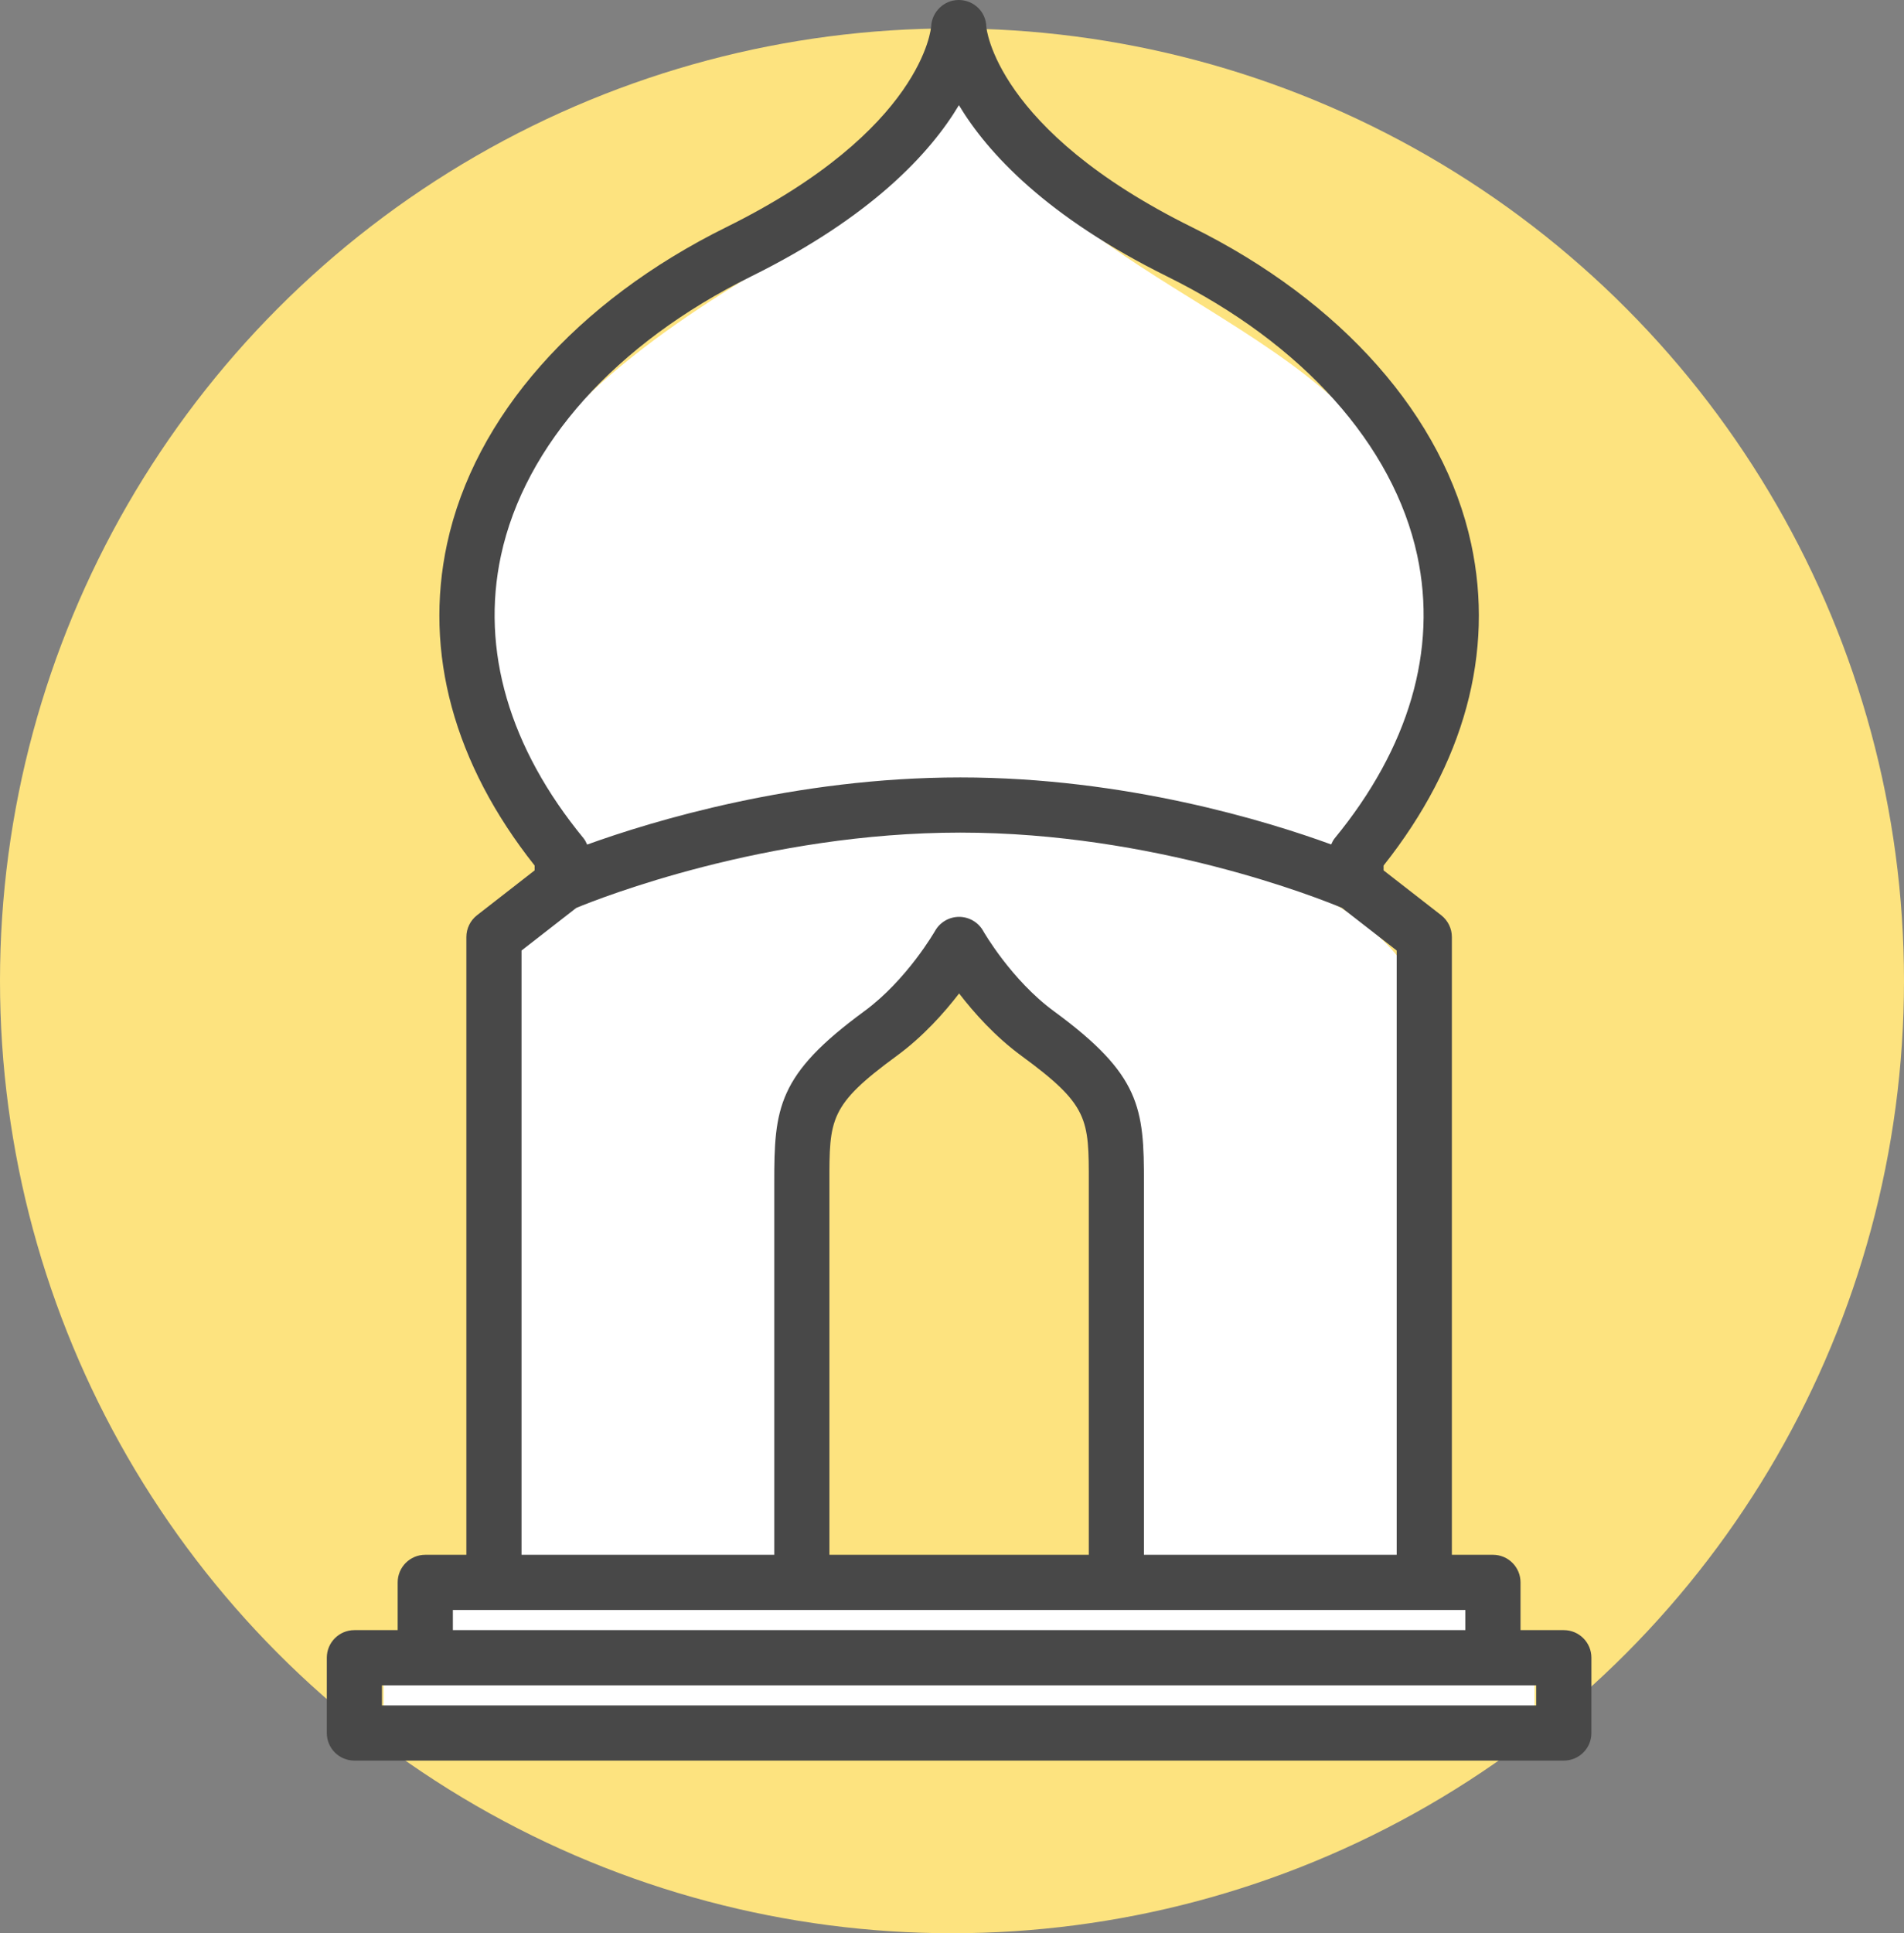
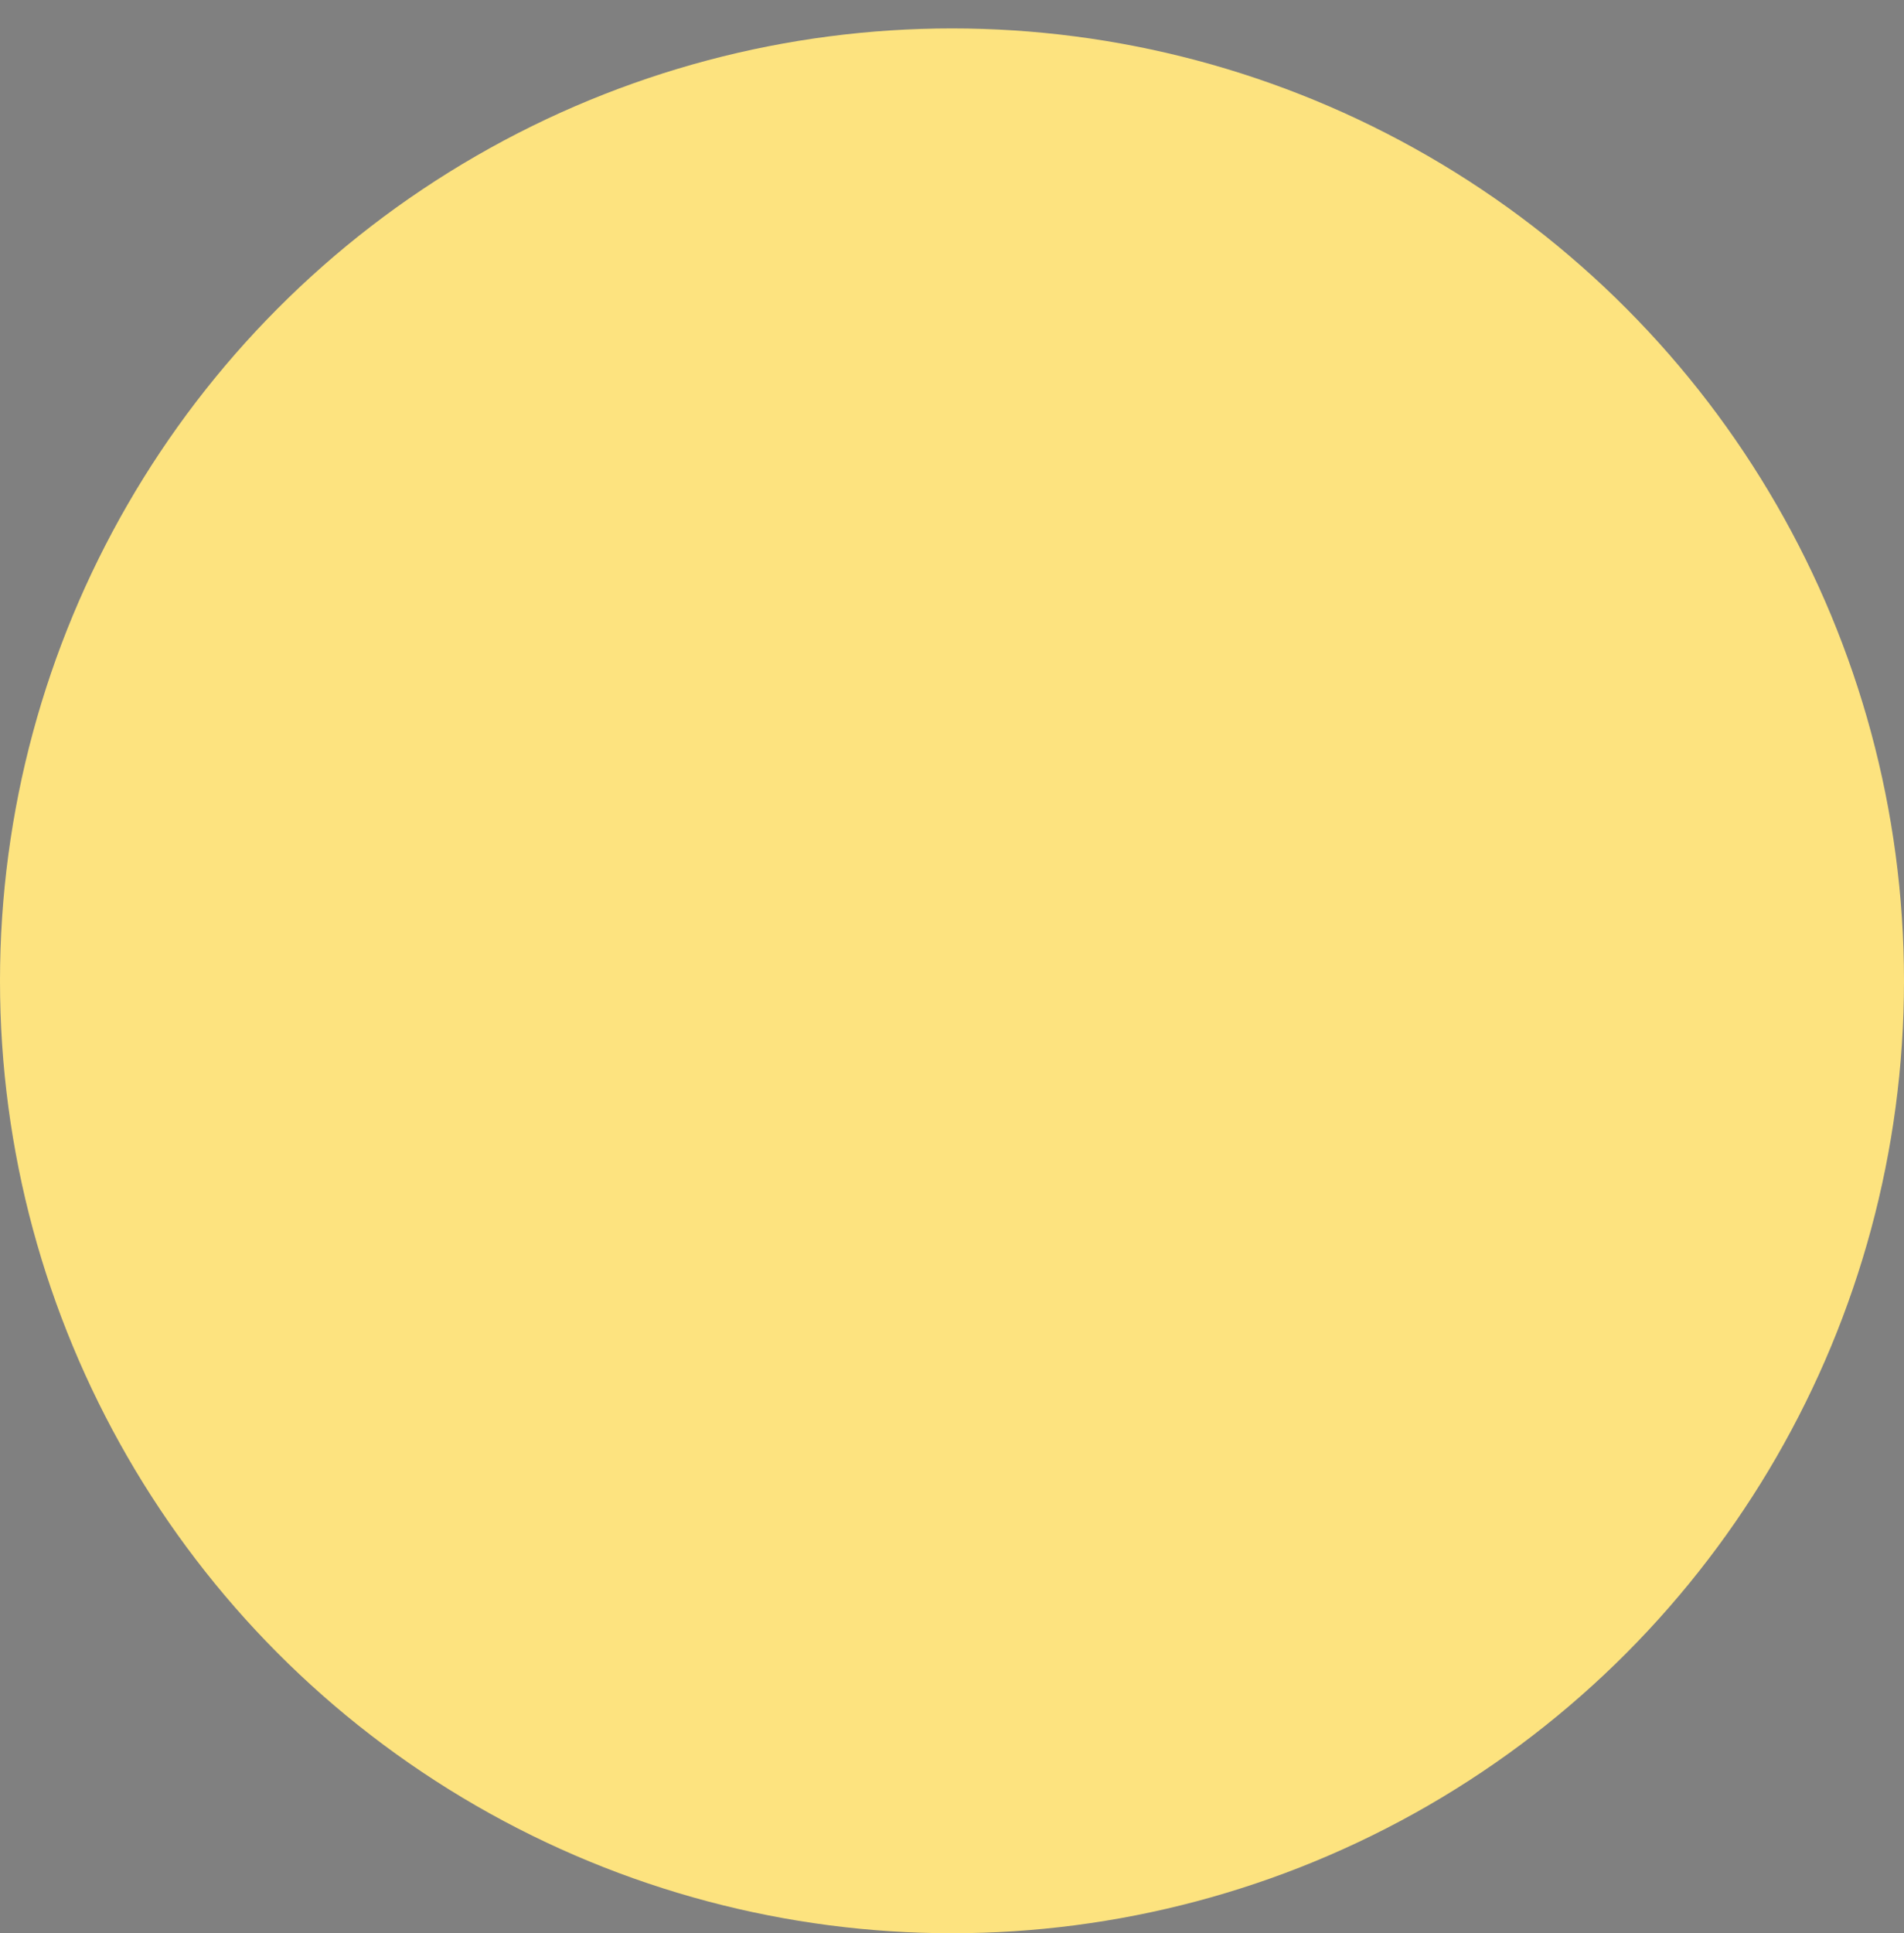
<svg xmlns="http://www.w3.org/2000/svg" width="134px" height="136px" viewBox="0 0 134 136" version="1.1">
  <rect x="0" y="0" width="134" height="136" fill="#808080" stroke="none" />
  <title>Group</title>
  <desc>Created with Sketch.</desc>
  <defs />
  <g id="Complete" stroke="none" stroke-width="1" fill="none" fill-rule="evenodd">
    <g id="Group">
      <circle id="Oval-2" fill="#FDE37F" cx="67" cy="69" r="67" />
      <g id="noun_922077" transform="translate(23, 0)">
-         <path d="M4,116 L9.625,112.088 C9.625,112.088 35.903,112.088 44.5,112.088 C53.67,112.088 79.076,112.088 79.076,112.088 L85,116 L85,121 L4,121 L4,116 Z" id="Rectangle-15" fill="#FFFFFF" />
-         <path d="M44.632,57.143 C54.85,57.143 64.065,63.001 70.166,61.572 C76.267,60.143 77.806,53.23 77.806,46.072 C77.806,40.116 76.7,34.32 72.432,29.609 C68.165,24.898 60.753,21.285 55.08,17.274 C43.726,9.246 49.543,7 44.632,7 C39.361,7 41.081,11.891 36.662,15.246 C33.971,17.289 22.341,22.791 16.002,30.327 C9.664,37.863 10.003,41.543 10.003,46.072 C10.003,52.299 13.43,60.426 17.083,61.572 C20.736,62.718 33.372,57.143 44.632,57.143 Z" id="Oval" fill="#FFFFFF" />
-         <path d="M10.806,67.692 C10.806,67.692 16.215,63.881 23.194,61.572 C30.173,59.263 38.458,58.53 43.806,58.53 C49.625,58.53 59.653,59.115 66.535,61.572 C73.416,64.029 75.654,67.692 75.654,67.692 L77.806,112.572 L56.359,112.572 L54.384,79.61 L43.806,65.978 C43.806,65.978 43.026,69.661 41.039,71.828 C39.053,73.995 34.692,76.129 33.884,79.61 C32.428,85.876 33.326,111.097 33.326,111.097 L10.806,112.572 L10.806,67.692 Z" id="Rectangle-14" fill="#FFFFFF" />
-         <path d="M87.059,114.677 L84.012,114.677 L84.012,111.318 C84.012,110.246 83.142,109.377 82.071,109.377 L80.202,109.377 L80.196,109.377 L79.18,109.377 L79.18,65.919 C79.18,65.321 78.903,64.756 78.432,64.387 L74.374,61.23 L74.374,60.89 C80.056,53.722 82.186,45.91 80.538,38.257 C78.614,29.321 71.447,21.199 60.874,15.975 C47.003,9.119 46.417,1.916 46.414,1.877 C46.39,0.834 45.544,0.016 44.501,0 L44.472,0 C43.441,0 42.588,0.824 42.533,1.855 C42.529,1.928 41.989,9.123 28.127,15.975 C17.555,21.2 10.387,29.321 8.463,38.257 C6.815,45.91 8.946,53.723 14.627,60.89 L14.627,61.23 L10.57,64.387 C10.099,64.755 9.822,65.32 9.822,65.919 L9.822,109.377 L8.89,109.377 L8.883,109.377 L6.929,109.377 C5.858,109.377 4.988,110.246 4.988,111.318 L4.988,114.677 L1.941,114.677 C0.87,114.677 0,115.545 0,116.617 L0,121.915 C0,122.987 0.87,123.855 1.941,123.855 L87.059,123.855 C88.13,123.855 89,122.987 89,121.915 L89,116.617 C89,115.545 88.13,114.677 87.059,114.677 Z M12.259,39.073 C13.932,31.302 20.344,24.15 29.85,19.454 C38.325,15.265 42.464,10.781 44.486,7.399 C46.52,10.779 50.673,15.263 59.152,19.454 C68.658,24.15 75.069,31.302 76.743,39.073 C78.174,45.723 76.165,52.604 70.933,58.973 C70.825,59.104 70.756,59.255 70.687,59.406 C66.19,57.766 56.21,54.691 44.588,54.691 C32.94,54.691 22.851,57.779 18.322,59.415 C18.251,59.26 18.181,59.106 18.071,58.973 C12.836,52.604 10.826,45.723 12.259,39.073 Z M13.704,66.867 L17.559,63.868 C19.216,63.184 30.902,58.572 44.587,58.572 C58.238,58.572 69.808,63.185 71.44,63.866 L75.296,66.866 L75.296,109.376 L57.509,109.376 L57.509,83.237 C57.517,77.938 57.276,75.609 51.182,71.145 C48.181,68.949 46.221,65.54 46.192,65.485 C45.847,64.876 45.201,64.501 44.503,64.5 L44.499,64.5 C43.8,64.5 43.154,64.877 42.81,65.484 C42.789,65.518 40.828,68.941 37.818,71.145 C31.724,75.609 31.483,77.938 31.491,83.234 L31.491,109.377 L13.704,109.377 L13.704,66.867 Z M35.373,109.377 L35.373,83.231 C35.367,78.697 35.365,77.753 40.113,74.276 C41.961,72.923 43.454,71.248 44.5,69.887 C45.546,71.246 47.039,72.923 48.887,74.276 C53.635,77.754 53.633,78.697 53.627,83.234 L53.627,109.377 L35.373,109.377 Z M8.872,113.259 L11.763,113.259 L11.77,113.259 L33.425,113.259 L33.432,113.259 L55.568,113.259 L55.575,113.259 L77.23,113.259 L77.237,113.259 L80.128,113.259 L80.128,114.677 L8.872,114.677 L8.872,113.259 Z M85.117,119.974 L3.883,119.974 L3.883,118.558 L85.117,118.558 L85.117,119.974 Z" id="Shape" fill="#484848" fill-rule="nonzero" />
-       </g>
+         </g>
    </g>
  </g>
</svg>